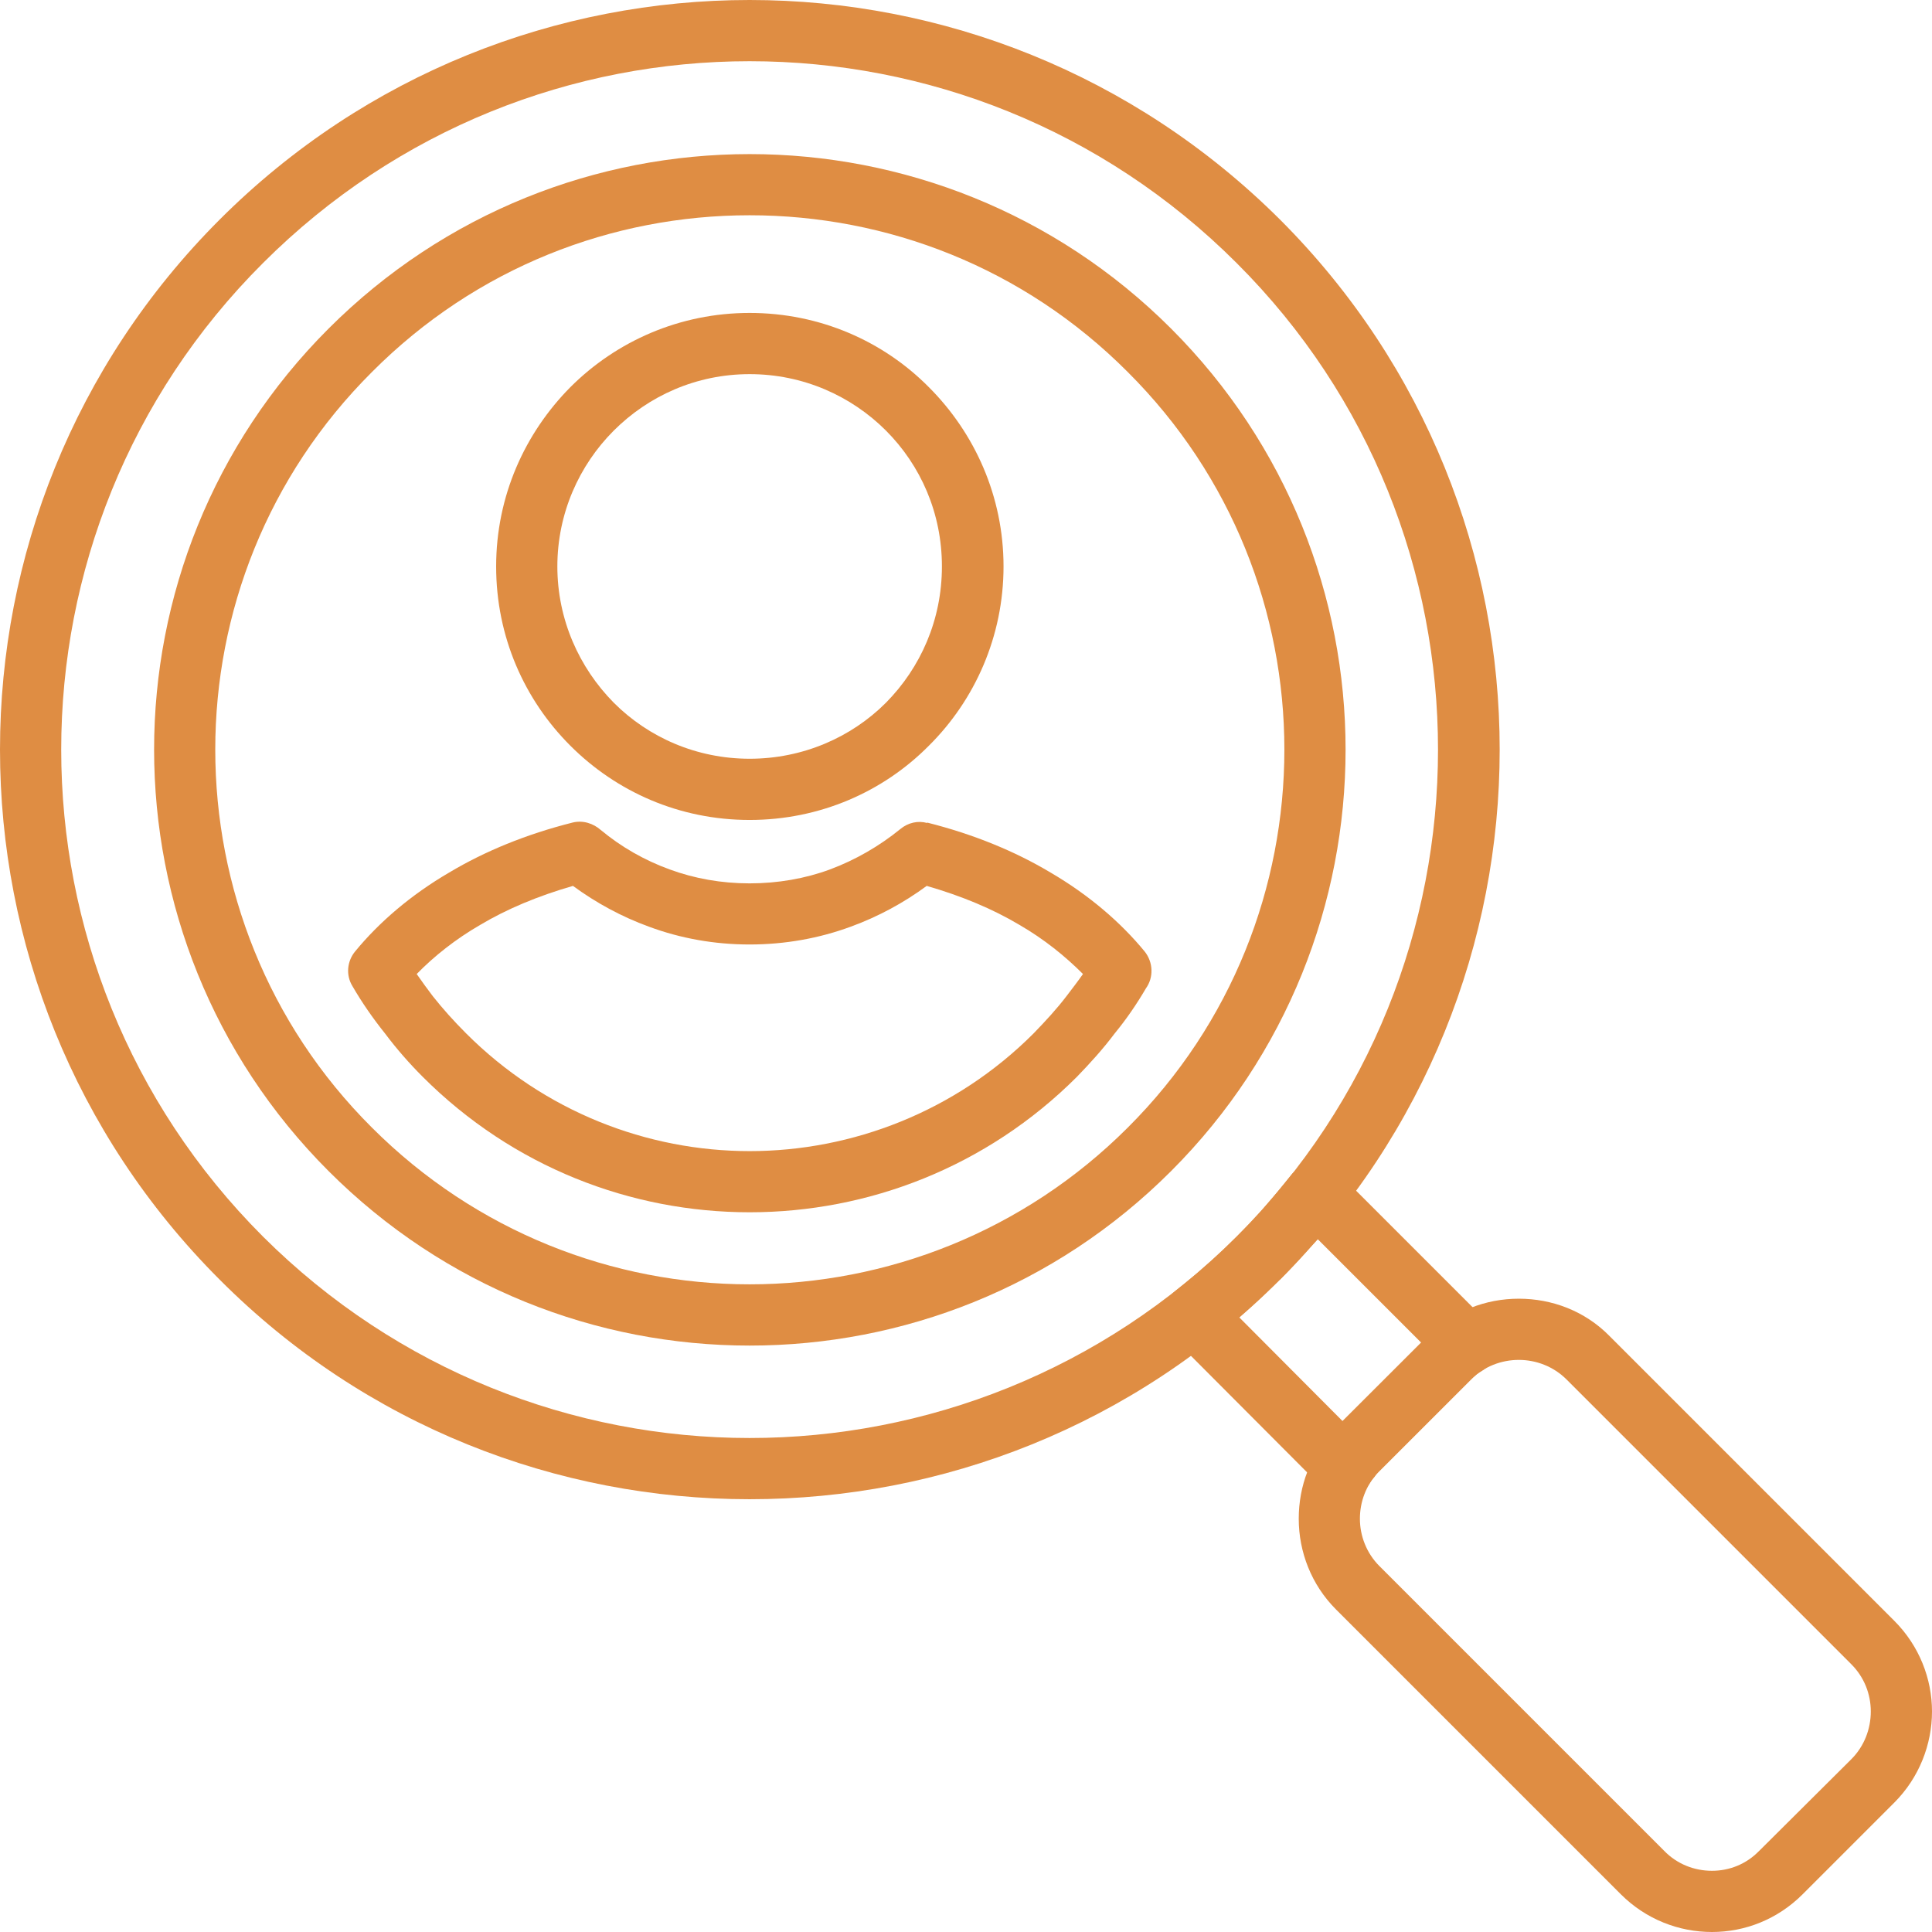
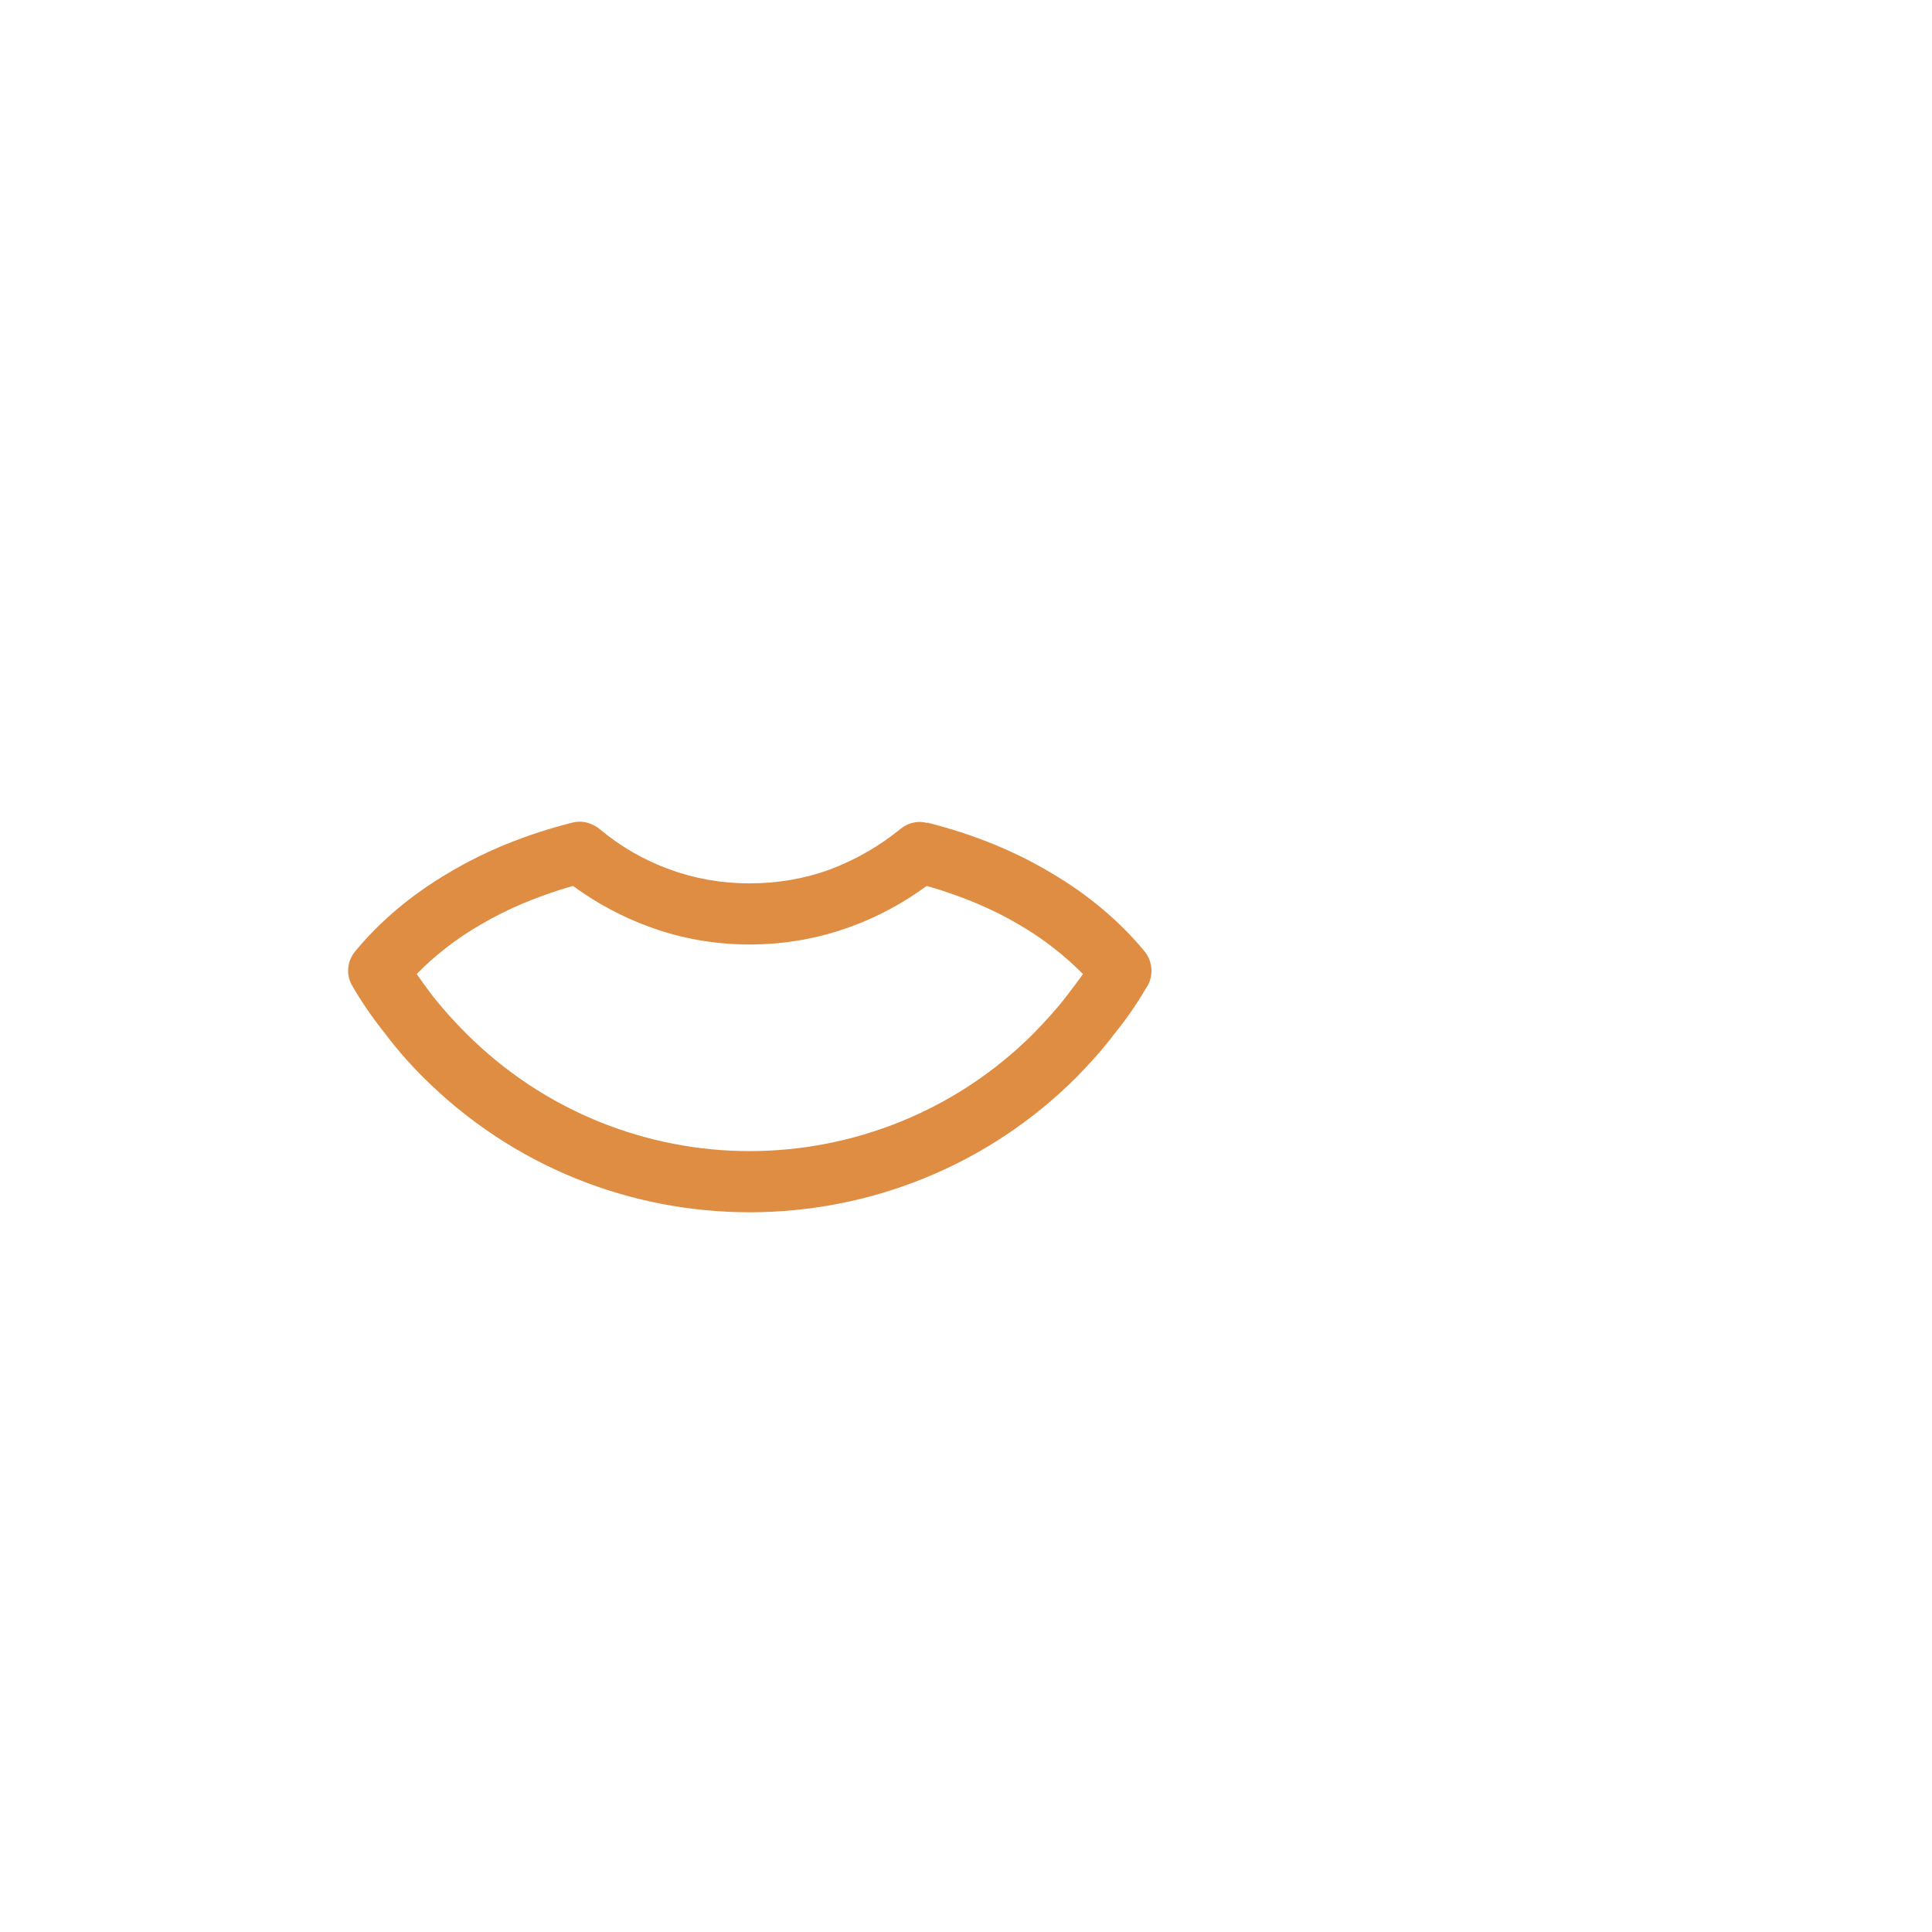
<svg xmlns="http://www.w3.org/2000/svg" id="_レイヤー_2" data-name="レイヤー 2" viewBox="0 0 420.75 420.75">
  <defs>
    <style>
      .cls-1 {
        fill: #df8d43;
      }
    </style>
  </defs>
  <g id="Layer_1" data-name="Layer 1">
    <g>
-       <path class="cls-1" d="M47.83,47.83C79.69,15.98,121.47,0,163.25,0s83.56,15.98,115.52,47.83c31.86,31.86,47.83,73.64,47.83,115.42s-15.98,83.56-47.83,115.42c-31.95,31.95-73.73,47.83-115.52,47.83s-83.56-15.88-115.42-47.83C15.98,246.82,0,205.04,0,163.25S15.98,79.69,47.83,47.83h0ZM57.28,57.28C27.98,86.5,13.33,124.88,13.33,163.25s14.65,76.76,43.95,106.06c29.31,29.21,67.68,43.86,105.97,43.86s76.76-14.65,106.06-43.86c29.31-29.3,43.86-67.69,43.86-106.06s-14.56-76.76-43.86-105.97c-29.3-29.3-67.68-43.95-106.06-43.95s-76.66,14.65-105.97,43.95h0Z" />
-       <path class="cls-1" d="M71.56,71.56c25.34-25.33,58.52-38,91.69-38s66.45,12.66,91.79,38c25.33,25.34,38,58.52,38,91.7s-12.67,66.46-38,91.78c-25.33,25.34-58.51,38-91.79,38s-66.36-12.67-91.69-38c-25.33-25.33-38-58.61-38-91.78s12.66-66.36,38-91.7h0ZM81.01,81.01c-22.78,22.69-34.13,52.46-34.13,82.24s11.35,59.65,34.13,82.33c22.69,22.69,52.46,34.12,82.24,34.12s59.65-11.44,82.34-34.12c22.78-22.69,34.12-52.56,34.12-82.33s-11.34-59.55-34.12-82.24c-22.69-22.78-52.46-34.13-82.34-34.13s-59.55,11.35-82.24,34.13h0Z" />
-       <path class="cls-1" d="M383.13,403.07l20.04-19.94c2.84-2.84,4.25-6.62,4.25-10.4s-1.42-7.47-4.25-10.3h0l-62.01-62.01c-2.84-2.84-6.62-4.26-10.4-4.26s-7.56,1.42-10.4,4.26h0l-19.95,19.94-.28.28c-2.65,2.84-3.97,6.43-3.97,10.12s1.42,7.47,4.25,10.3l62.01,62.01c2.84,2.93,6.62,4.35,10.4,4.35s7.47-1.42,10.3-4.35h0ZM412.53,392.58l-19.95,19.95c-5.48,5.48-12.57,8.22-19.75,8.22s-14.37-2.74-19.85-8.22l-62.01-62.01c-5.39-5.39-8.13-12.57-8.13-19.76s2.55-13.99,7.75-19.38l.38-.47,20.04-19.95h0c5.48-5.48,12.57-8.13,19.76-8.13s14.37,2.65,19.75,8.13l62.01,62.01h0c5.48,5.48,8.22,12.67,8.22,19.76s-2.74,14.37-8.22,19.85h0Z" />
-       <path class="cls-1" d="M309.49,292.38l-22.5-22.5-1.61,1.7c-2.18,2.46-4.35,4.82-6.62,7.09h-.09c-2.27,2.27-4.63,4.53-7.09,6.71l-1.7,1.51,22.5,22.59,17.11-17.11ZM291.25,255.23l32.8,32.8c.28.38.66.76.85,1.13,1.99,3.12,1.13,7.28-1.98,9.26-.66.38-1.04.66-1.33.85-.28.28-.57.47-.94.85l-.28.29-19.95,19.94c-.47.47-.85.85-1.04,1.23-.28.28-.57.66-.85,1.04-.28.47-.57.94-1.04,1.42-2.55,2.55-6.81,2.55-9.45,0l-32.8-32.9c-.19-.19-.38-.38-.47-.57-2.27-2.93-1.79-7.09,1.14-9.36,2.45-1.98,4.82-3.88,6.9-5.77,2.17-1.89,4.35-3.97,6.52-6.14,2.18-2.17,4.26-4.35,6.14-6.52,1.8-2.08,3.69-4.35,5.58-6.71.19-.28.47-.57.76-.85,2.55-2.64,6.81-2.64,9.45,0h0Z" />
      <path class="cls-1" d="M77.33,207.21c5.2-6.33,12.1-12.29,20.51-17.2,7.75-4.63,16.73-8.32,26.84-10.87,2.27-.57,4.54.19,6.15,1.61,4.44,3.69,9.55,6.62,15.03,8.6,5.39,1.98,11.25,3.03,17.39,3.03s12.1-1.04,17.49-3.03c5.58-2.08,10.78-5.1,15.32-8.79,1.7-1.42,3.88-1.89,5.86-1.33v-.09c10.12,2.55,19.1,6.24,26.85,10.87,8.41,4.92,15.31,10.87,20.51,17.2,1.89,2.36,1.98,5.67.28,8.03-1.99,3.41-4.25,6.71-6.81,9.83-2.55,3.4-5.39,6.52-8.23,9.45-19.66,19.66-45.47,29.49-71.27,29.49s-51.52-9.83-71.18-29.49c-2.93-2.93-5.67-6.05-8.22-9.45-2.65-3.31-5.01-6.71-7.09-10.3-1.51-2.46-1.14-5.48.57-7.56h0ZM104.55,201.44c-5.39,3.12-10.02,6.81-13.8,10.68,1.13,1.61,2.27,3.22,3.5,4.82,2.17,2.74,4.54,5.39,7.28,8.13,17.02,17.02,39.42,25.62,61.73,25.62s44.81-8.6,61.82-25.62c2.65-2.74,5.1-5.39,7.18-8.13,1.23-1.61,2.46-3.21,3.59-4.82-3.88-3.88-8.42-7.56-13.8-10.68-5.86-3.5-12.67-6.33-20.23-8.51-5.01,3.69-10.59,6.71-16.54,8.88-6.9,2.55-14.37,3.88-22.03,3.88s-15.03-1.32-21.93-3.88c-5.96-2.17-11.53-5.2-16.54-8.88-7.56,2.18-14.37,5.01-20.23,8.51h0Z" />
-       <path class="cls-1" d="M163.25,68.15c15.32,0,29.12,6.15,39.04,16.17,10.02,10.02,16.26,23.82,16.26,39.04s-6.24,29.11-16.26,39.04c-9.92,10.02-23.72,16.17-39.04,16.17s-29.02-6.15-39.04-16.17-16.16-23.73-16.16-39.04,6.24-29.02,16.16-39.04c10.02-10.02,23.82-16.17,39.04-16.17h0ZM192.94,93.77c-7.56-7.56-18.05-12.29-29.68-12.29s-22.02,4.73-29.59,12.29c-7.56,7.56-12.29,18.05-12.29,29.59s4.73,22.03,12.29,29.68c7.56,7.57,18.05,12.2,29.59,12.2s22.12-4.63,29.68-12.2c7.56-7.65,12.19-18.05,12.19-29.68s-4.63-22.02-12.19-29.59h0Z" />
    </g>
  </g>
</svg>